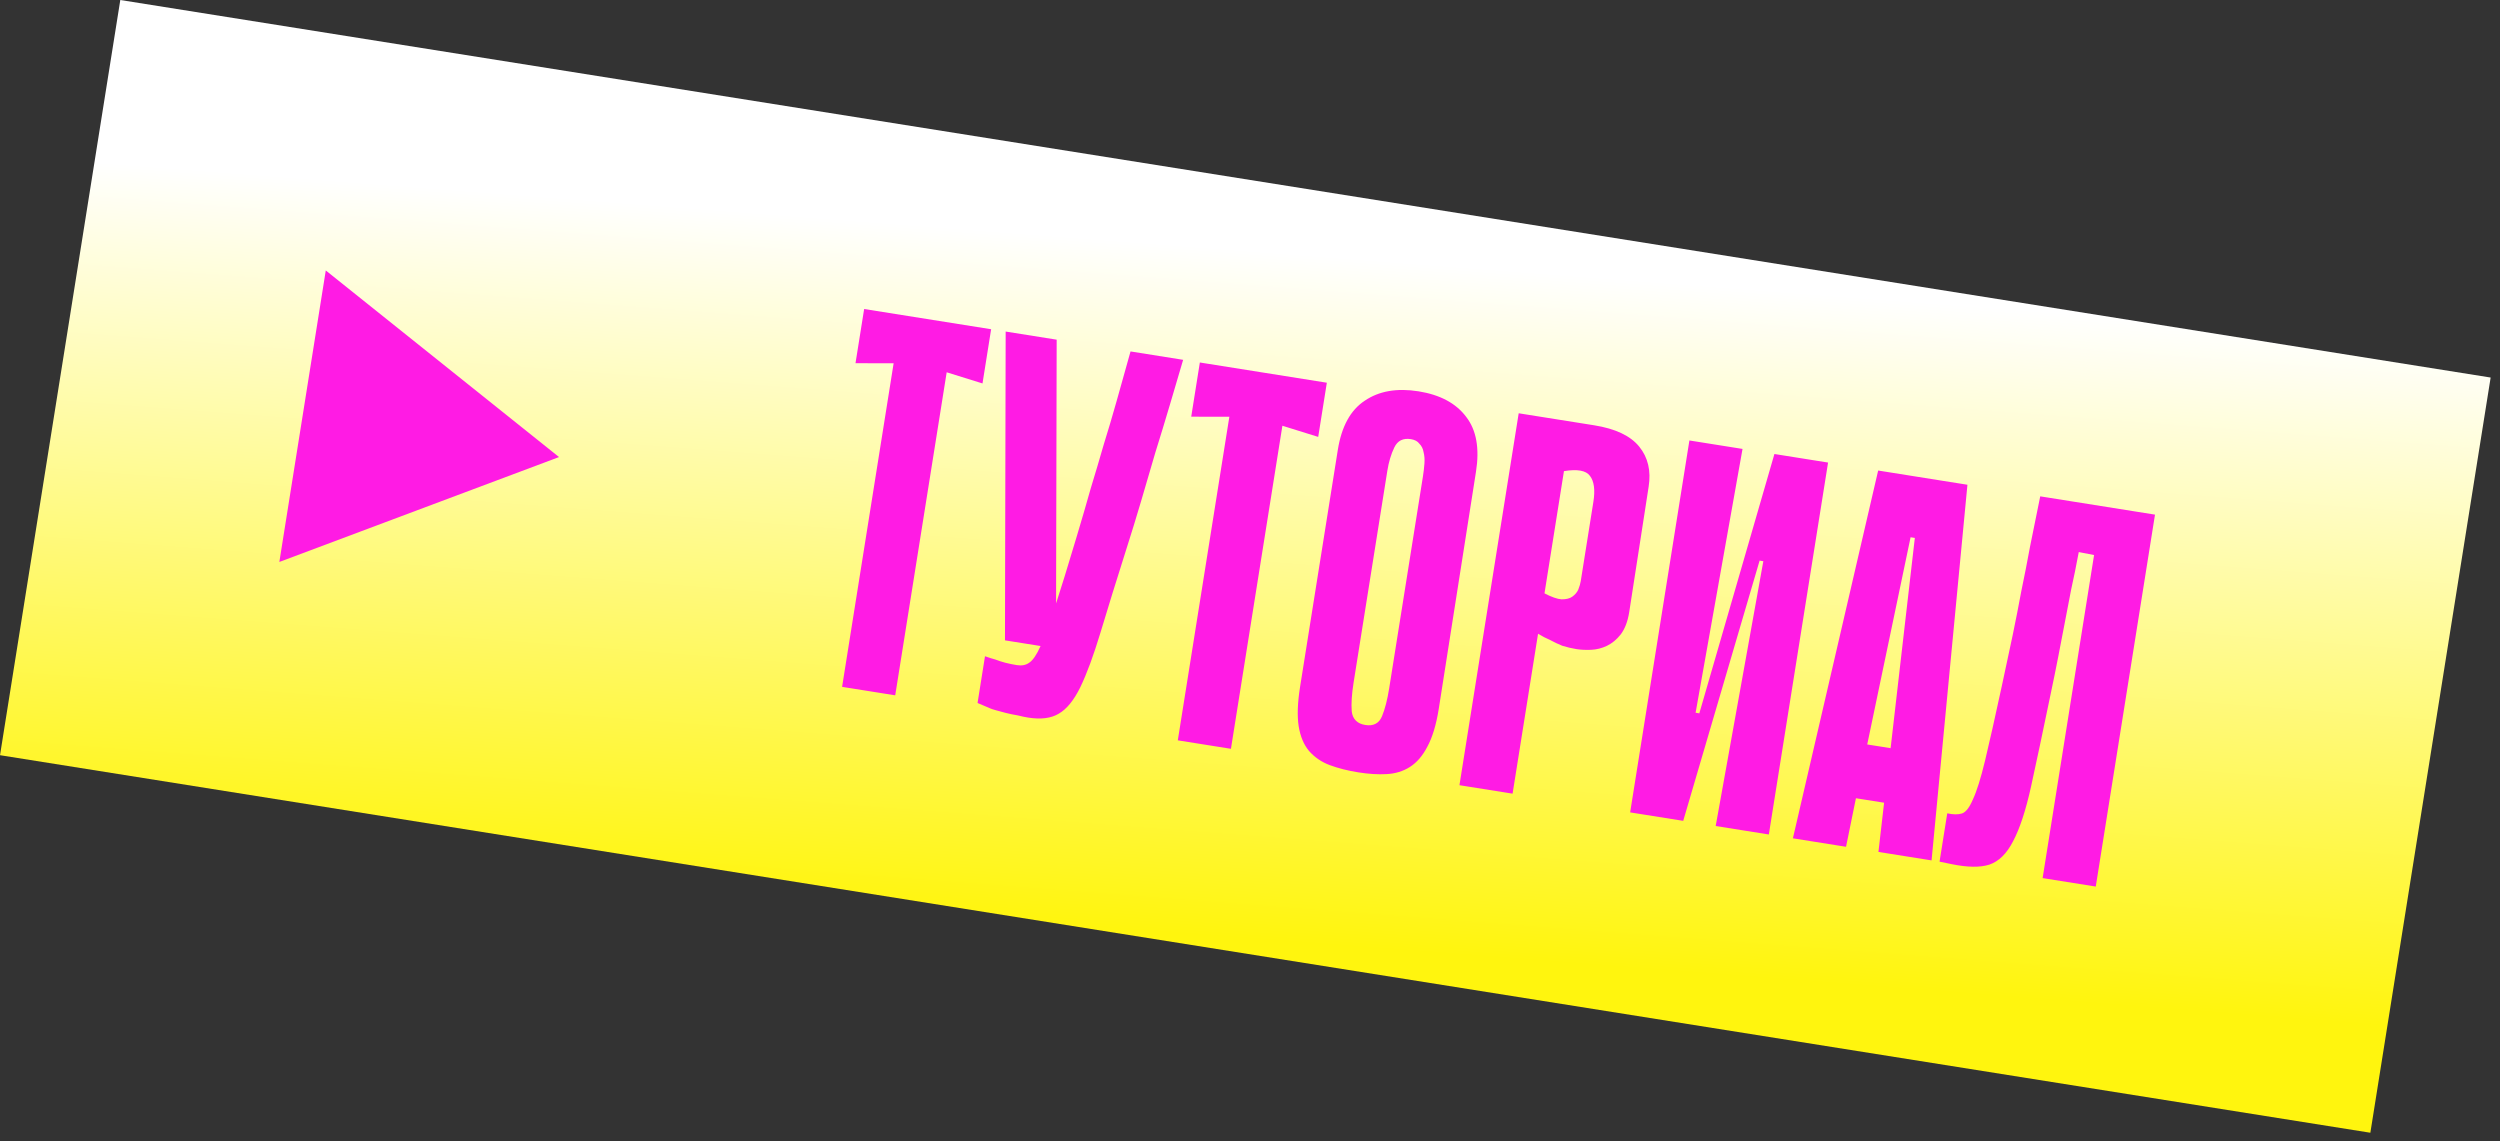
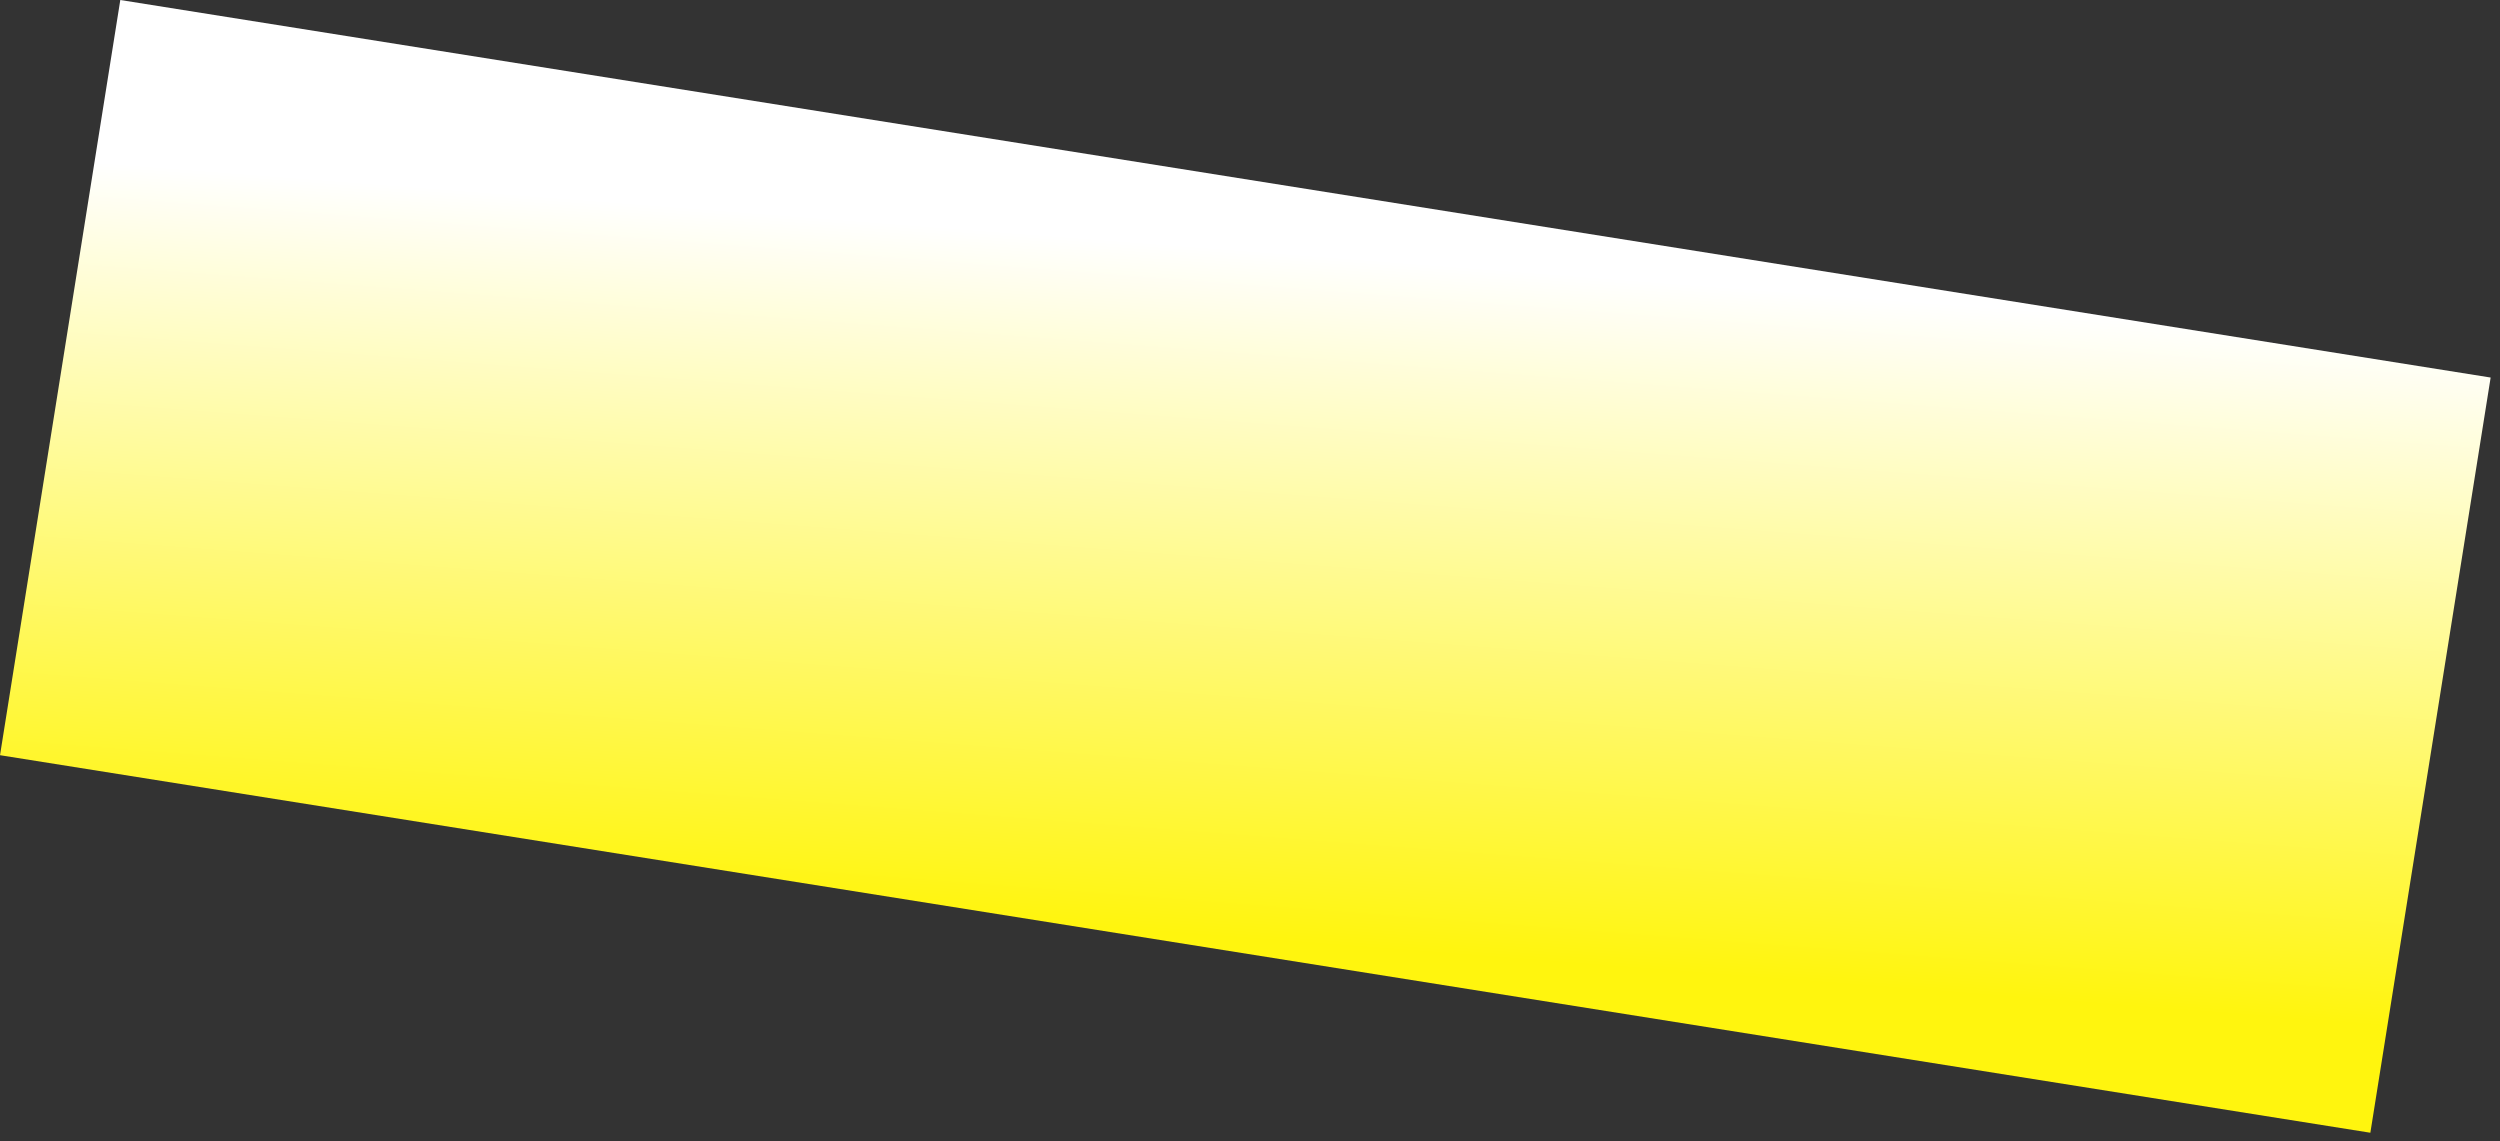
<svg xmlns="http://www.w3.org/2000/svg" width="184" height="84" viewBox="0 0 184 84" fill="none">
  <rect x="0" y="0" width="184" height="84" fill="#333333" stroke="none" />
  <rect width="176.656" height="56.283" transform="translate(8.854) rotate(9.05)" fill="url(#paint0_linear_240_322)" />
-   <path d="M41.144 33.64L20.56 41.36L23.977 19.907L41.144 33.64Z" fill="#FF1BE4" />
-   <path d="M72.312 28.221L69.676 27.4L65.888 51.176L61.978 50.553L65.771 26.738L62.965 26.732L63.601 22.743L72.947 24.232L72.312 28.221ZM87.079 26.483C86.786 27.479 86.466 28.564 86.119 29.738C85.771 30.913 85.407 32.111 85.025 33.333C84.669 34.56 84.318 35.76 83.97 36.934C83.623 38.109 83.29 39.192 82.972 40.184C82.165 42.728 81.505 44.855 80.993 46.565C80.484 48.248 79.99 49.586 79.511 50.579C79.036 51.546 78.505 52.197 77.917 52.531C77.355 52.869 76.605 52.963 75.667 52.814C75.458 52.781 75.2 52.726 74.891 52.65C74.604 52.604 74.319 52.546 74.037 52.474C73.78 52.406 73.537 52.341 73.306 52.277C73.076 52.214 72.924 52.163 72.849 52.124L71.948 51.74L72.496 48.299C72.749 48.393 73.003 48.473 73.26 48.541C73.486 48.63 73.728 48.709 73.984 48.776C74.267 48.848 74.552 48.907 74.838 48.953C75.203 49.011 75.507 48.952 75.748 48.777C76.016 48.606 76.295 48.196 76.586 47.547C76.906 46.876 77.26 45.917 77.646 44.668C78.062 43.398 78.586 41.704 79.217 39.586C79.616 38.259 79.969 37.046 80.278 35.945C80.613 34.849 80.931 33.777 81.232 32.729C81.558 31.685 81.876 30.613 82.185 29.513C82.494 28.412 82.835 27.197 83.207 25.866L87.079 26.483ZM73.966 47.13L74.017 24.402L77.771 25L77.72 47.727L73.966 47.13ZM97.02 32.156L94.384 31.335L90.597 55.112L86.686 54.489L90.48 30.674L87.674 30.668L88.309 26.679L97.655 28.168L97.02 32.156ZM105.892 52.175C105.705 53.348 105.423 54.279 105.046 54.967C104.7 55.634 104.274 56.127 103.768 56.448C103.263 56.768 102.687 56.944 102.04 56.975C101.42 57.009 100.732 56.967 99.975 56.846C99.193 56.722 98.487 56.542 97.856 56.308C97.251 56.078 96.745 55.73 96.338 55.264C95.957 54.803 95.705 54.201 95.583 53.46C95.465 52.693 95.499 51.722 95.686 50.549L98.464 33.108C98.738 31.387 99.398 30.183 100.443 29.494C101.492 28.779 102.812 28.548 104.403 28.801C105.993 29.055 107.163 29.682 107.912 30.683C108.666 31.659 108.905 33.007 108.631 34.728L105.892 52.175ZM103.842 32.321C103.269 32.229 102.862 32.432 102.623 32.928C102.383 33.425 102.211 33.999 102.108 34.651L99.622 50.254C99.489 51.088 99.444 51.789 99.488 52.358C99.557 52.93 99.891 53.264 100.491 53.36C101.09 53.455 101.499 53.239 101.717 52.713C101.934 52.186 102.109 51.506 102.242 50.671L104.728 35.068C104.777 34.755 104.814 34.44 104.838 34.123C104.862 33.806 104.84 33.522 104.773 33.271C104.732 33.024 104.631 32.821 104.469 32.661C104.338 32.48 104.129 32.367 103.842 32.321ZM113.201 46.643L111.326 58.413L107.415 57.791L111.776 30.417L117.328 31.301C118.893 31.55 119.999 32.074 120.647 32.872C121.295 33.671 121.526 34.656 121.339 35.83L119.908 45.065C119.8 45.742 119.593 46.284 119.288 46.69C118.987 47.07 118.648 47.35 118.272 47.531C117.896 47.711 117.506 47.81 117.102 47.826C116.699 47.842 116.341 47.825 116.028 47.775C115.689 47.721 115.341 47.639 114.984 47.528C114.658 47.396 114.36 47.255 114.089 47.105C113.789 46.977 113.493 46.823 113.201 46.643ZM115.107 34.676L113.674 43.671C114.192 43.941 114.61 44.087 114.927 44.111C115.274 44.113 115.539 44.048 115.72 43.916C115.932 43.763 116.08 43.586 116.165 43.386C116.255 43.16 116.314 42.955 116.343 42.773L117.271 36.946C117.413 36.06 117.328 35.418 117.017 35.021C116.732 34.628 116.095 34.513 115.107 34.676ZM129.781 41.304L129.507 41.261L123.896 60.376L123.89 60.415L119.979 59.792L124.34 32.418L128.25 33.041L124.796 52.459L125.07 52.503L130.597 33.415L130.636 33.421L134.546 34.044L130.186 61.418L126.275 60.795L129.781 41.304ZM142.163 63.326L138.253 62.703L138.67 59.08L136.597 58.75L135.868 62.323L131.957 61.7L138.233 34.631L144.803 35.678L142.163 63.326ZM139.149 55.066L140.932 39.592L140.619 39.542L137.428 54.792L139.149 55.066ZM154.124 40.851L152.997 40.632C152.809 41.644 152.622 42.563 152.437 43.389C152.278 44.22 152.121 45.037 151.966 45.841C151.816 46.619 151.661 47.423 151.502 48.253C151.343 49.083 151.156 50.002 150.942 51.011C150.359 53.831 149.875 56.12 149.488 57.876C149.101 59.632 148.66 60.979 148.163 61.916C147.696 62.83 147.11 63.405 146.404 63.64C145.729 63.853 144.809 63.841 143.644 63.602L142.751 63.419L143.318 59.861C143.757 59.957 144.117 59.961 144.398 59.872C144.68 59.783 144.949 59.439 145.205 58.838C145.487 58.241 145.786 57.286 146.102 55.974C146.418 54.661 146.832 52.815 147.345 50.438C147.639 49.094 147.901 47.866 148.132 46.754C148.363 45.641 148.576 44.552 148.773 43.487C148.995 42.427 149.208 41.338 149.413 40.221C149.644 39.108 149.893 37.879 150.161 36.531L158.608 37.877L154.248 65.251L150.337 64.628L154.124 40.851Z" fill="#FF1BE4" />
  <defs>
    <linearGradient id="paint0_linear_240_322" x1="79.254" y1="56.283" x2="75.144" y2="5.922" gradientUnits="userSpaceOnUse">
      <stop stop-color="#FFF50E" />
      <stop offset="1" stop-color="white" />
    </linearGradient>
  </defs>
</svg>